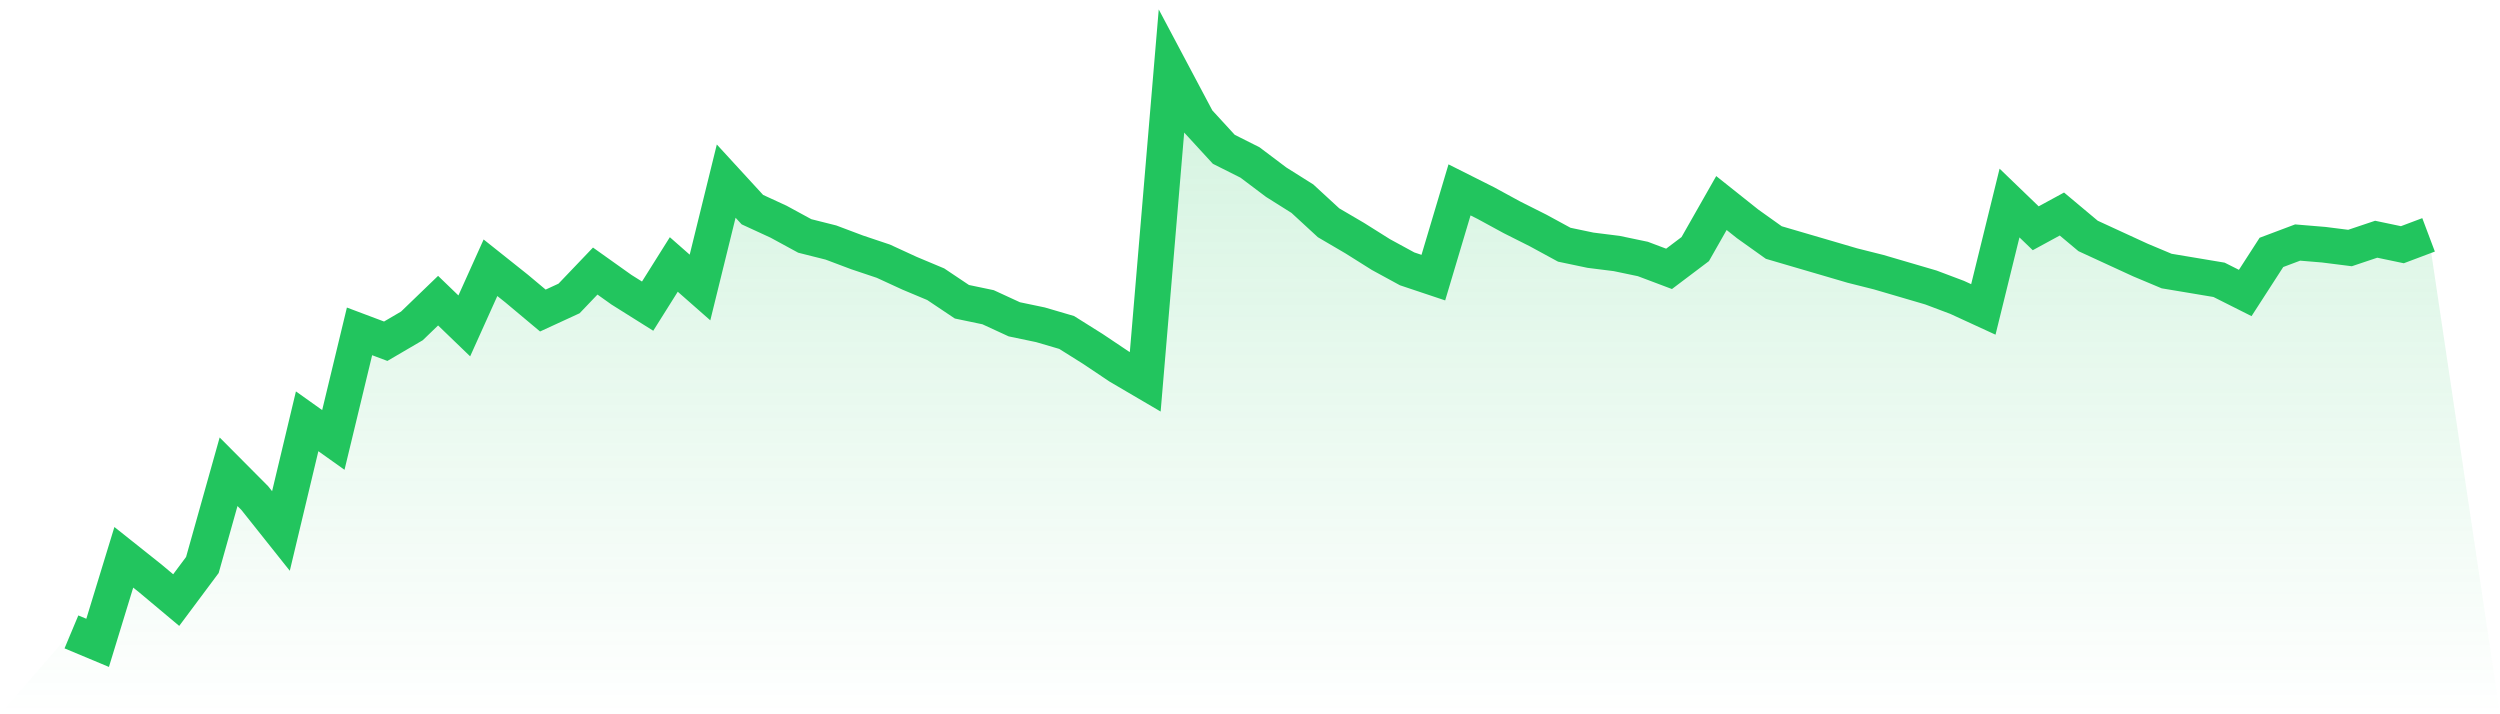
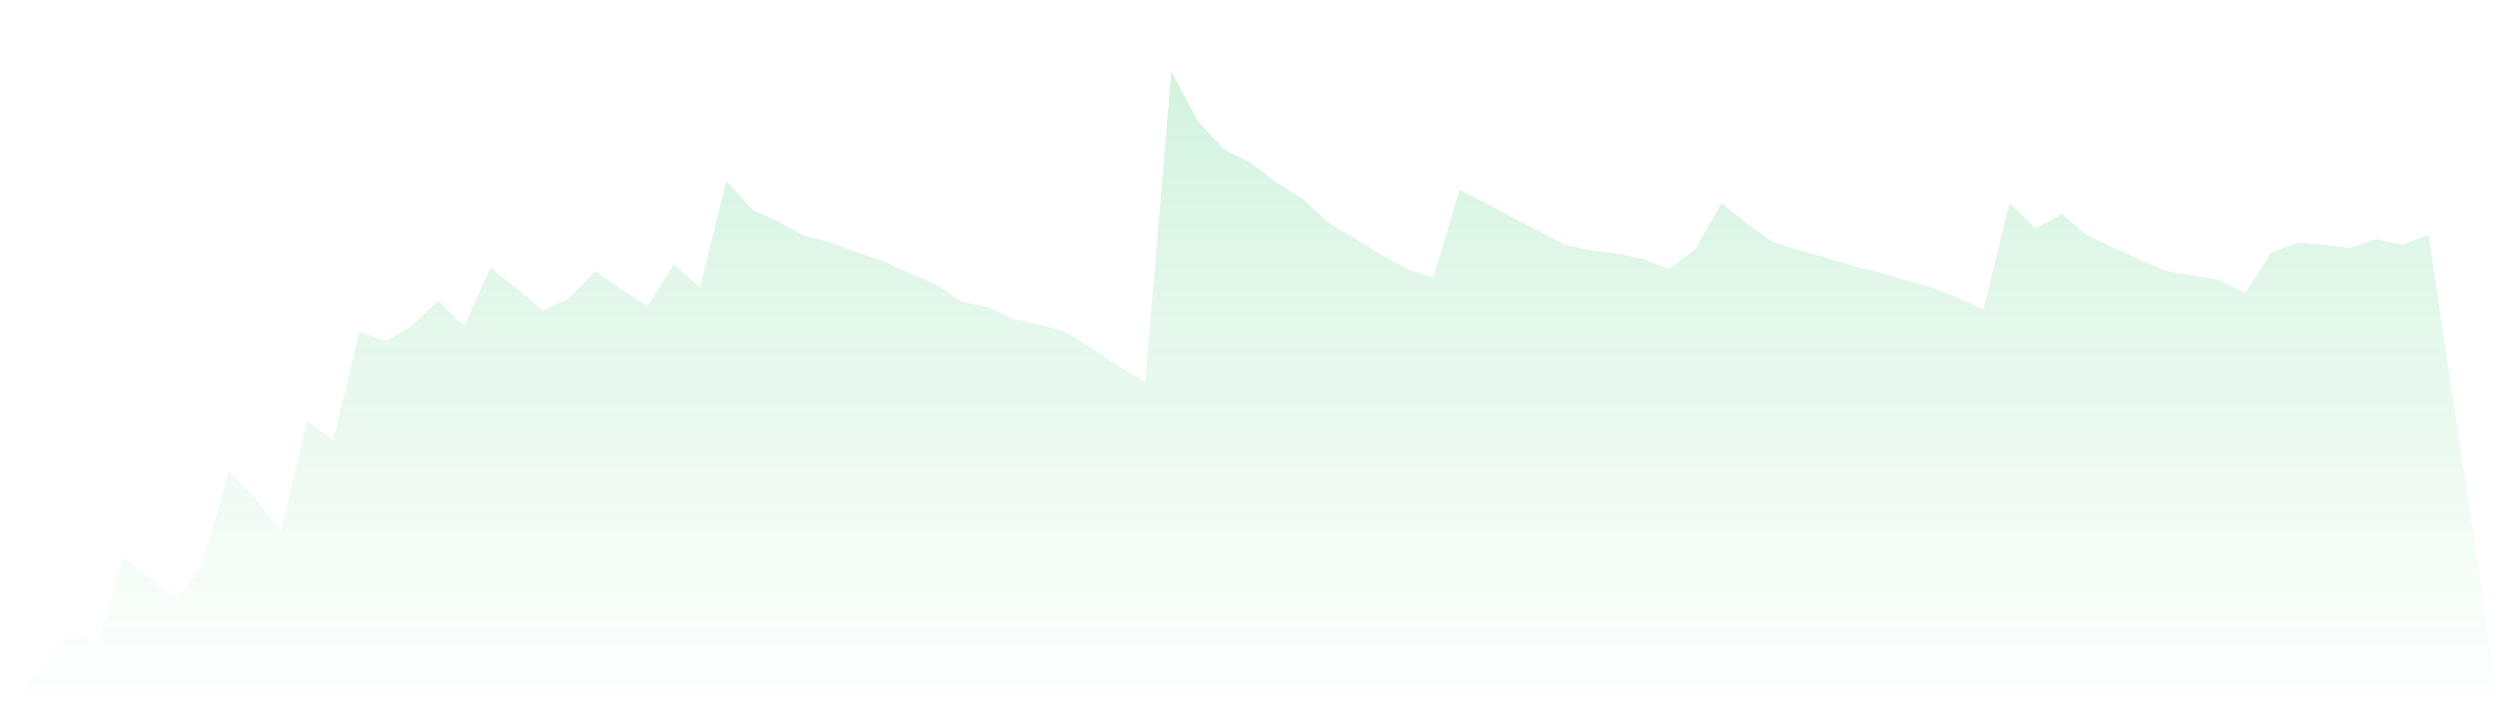
<svg xmlns="http://www.w3.org/2000/svg" viewBox="0 0 140 40">
  <defs>
    <linearGradient id="gradient" x1="0" x2="0" y1="0" y2="1">
      <stop offset="0%" stop-color="#22c55e" stop-opacity="0.2" />
      <stop offset="100%" stop-color="#22c55e" stop-opacity="0" />
    </linearGradient>
  </defs>
  <path d="M4,35.386 L4,35.386 L5.467,36 L6.933,31.209 L8.4,32.376 L9.867,33.605 L11.333,31.639 L12.8,26.418 L14.267,27.893 L15.733,29.735 L17.2,23.593 L18.667,24.637 L20.133,18.557 L21.6,19.109 L23.067,18.25 L24.533,16.837 L26,18.25 L27.467,14.994 L28.933,16.161 L30.4,17.39 L31.867,16.714 L33.333,15.179 L34.8,16.223 L36.267,17.144 L37.733,14.81 L39.2,16.1 L40.667,10.142 L42.133,11.739 L43.6,12.415 L45.067,13.213 L46.533,13.582 L48,14.134 L49.467,14.626 L50.933,15.301 L52.4,15.916 L53.867,16.898 L55.333,17.205 L56.8,17.881 L58.267,18.188 L59.733,18.618 L61.2,19.539 L62.667,20.522 L64.133,21.382 L65.6,4 L67.067,6.764 L68.533,8.361 L70,9.098 L71.467,10.203 L72.933,11.125 L74.4,12.476 L75.867,13.336 L77.333,14.257 L78.8,15.056 L80.267,15.547 L81.733,10.633 L83.2,11.37 L84.667,12.169 L86.133,12.906 L87.6,13.704 L89.067,14.012 L90.533,14.196 L92,14.503 L93.467,15.056 L94.933,13.95 L96.4,11.37 L97.867,12.537 L99.333,13.582 L100.8,14.012 L102.267,14.441 L103.733,14.871 L105.2,15.24 L106.667,15.67 L108.133,16.1 L109.6,16.653 L111.067,17.328 L112.533,11.37 L114,12.783 L115.467,11.985 L116.933,13.213 L118.4,13.889 L119.867,14.564 L121.333,15.179 L122.8,15.424 L124.267,15.67 L125.733,16.407 L127.2,14.134 L128.667,13.582 L130.133,13.704 L131.6,13.889 L133.067,13.397 L134.533,13.704 L136,13.152 L140,40 L0,40 z" fill="url(#gradient)" />
-   <path d="M4,35.386 L4,35.386 L5.467,36 L6.933,31.209 L8.4,32.376 L9.867,33.605 L11.333,31.639 L12.8,26.418 L14.267,27.893 L15.733,29.735 L17.2,23.593 L18.667,24.637 L20.133,18.557 L21.6,19.109 L23.067,18.25 L24.533,16.837 L26,18.25 L27.467,14.994 L28.933,16.161 L30.4,17.39 L31.867,16.714 L33.333,15.179 L34.8,16.223 L36.267,17.144 L37.733,14.81 L39.2,16.1 L40.667,10.142 L42.133,11.739 L43.6,12.415 L45.067,13.213 L46.533,13.582 L48,14.134 L49.467,14.626 L50.933,15.301 L52.4,15.916 L53.867,16.898 L55.333,17.205 L56.8,17.881 L58.267,18.188 L59.733,18.618 L61.2,19.539 L62.667,20.522 L64.133,21.382 L65.6,4 L67.067,6.764 L68.533,8.361 L70,9.098 L71.467,10.203 L72.933,11.125 L74.4,12.476 L75.867,13.336 L77.333,14.257 L78.8,15.056 L80.267,15.547 L81.733,10.633 L83.2,11.37 L84.667,12.169 L86.133,12.906 L87.6,13.704 L89.067,14.012 L90.533,14.196 L92,14.503 L93.467,15.056 L94.933,13.95 L96.4,11.37 L97.867,12.537 L99.333,13.582 L100.8,14.012 L102.267,14.441 L103.733,14.871 L105.2,15.24 L106.667,15.67 L108.133,16.1 L109.6,16.653 L111.067,17.328 L112.533,11.37 L114,12.783 L115.467,11.985 L116.933,13.213 L118.4,13.889 L119.867,14.564 L121.333,15.179 L122.8,15.424 L124.267,15.67 L125.733,16.407 L127.2,14.134 L128.667,13.582 L130.133,13.704 L131.6,13.889 L133.067,13.397 L134.533,13.704 L136,13.152" fill="none" stroke="#22c55e" stroke-width="2" />
</svg>